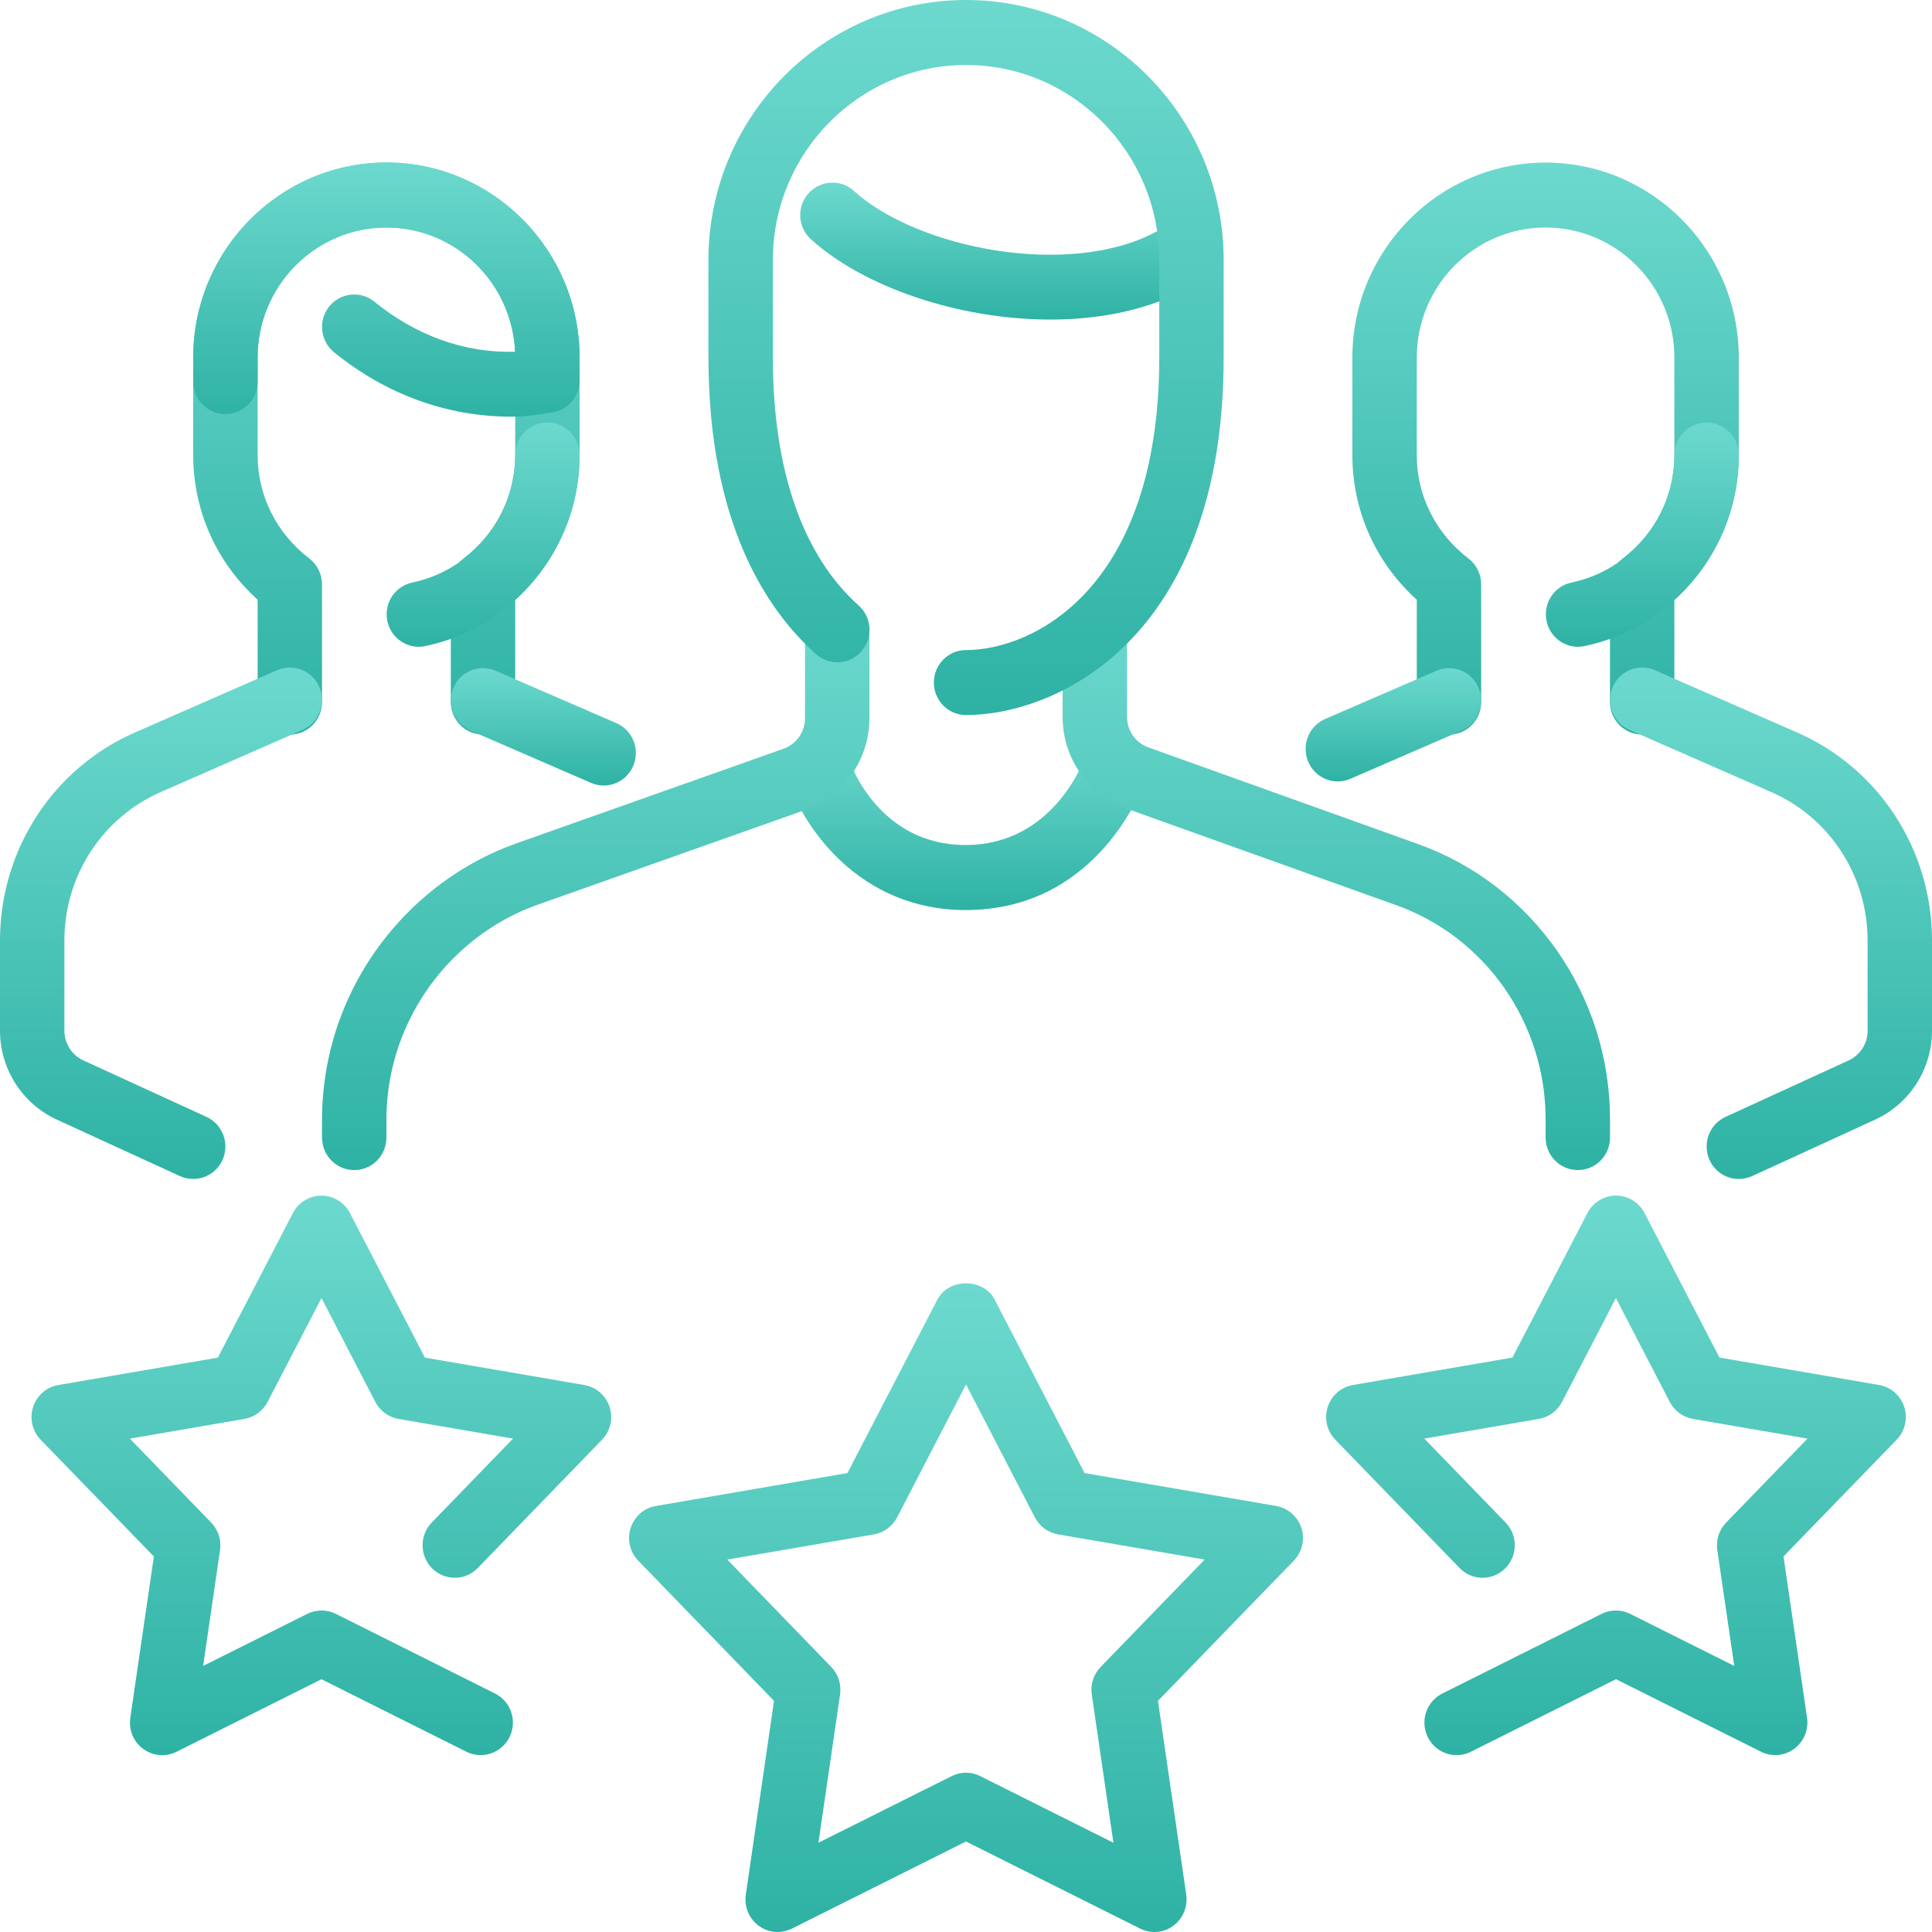
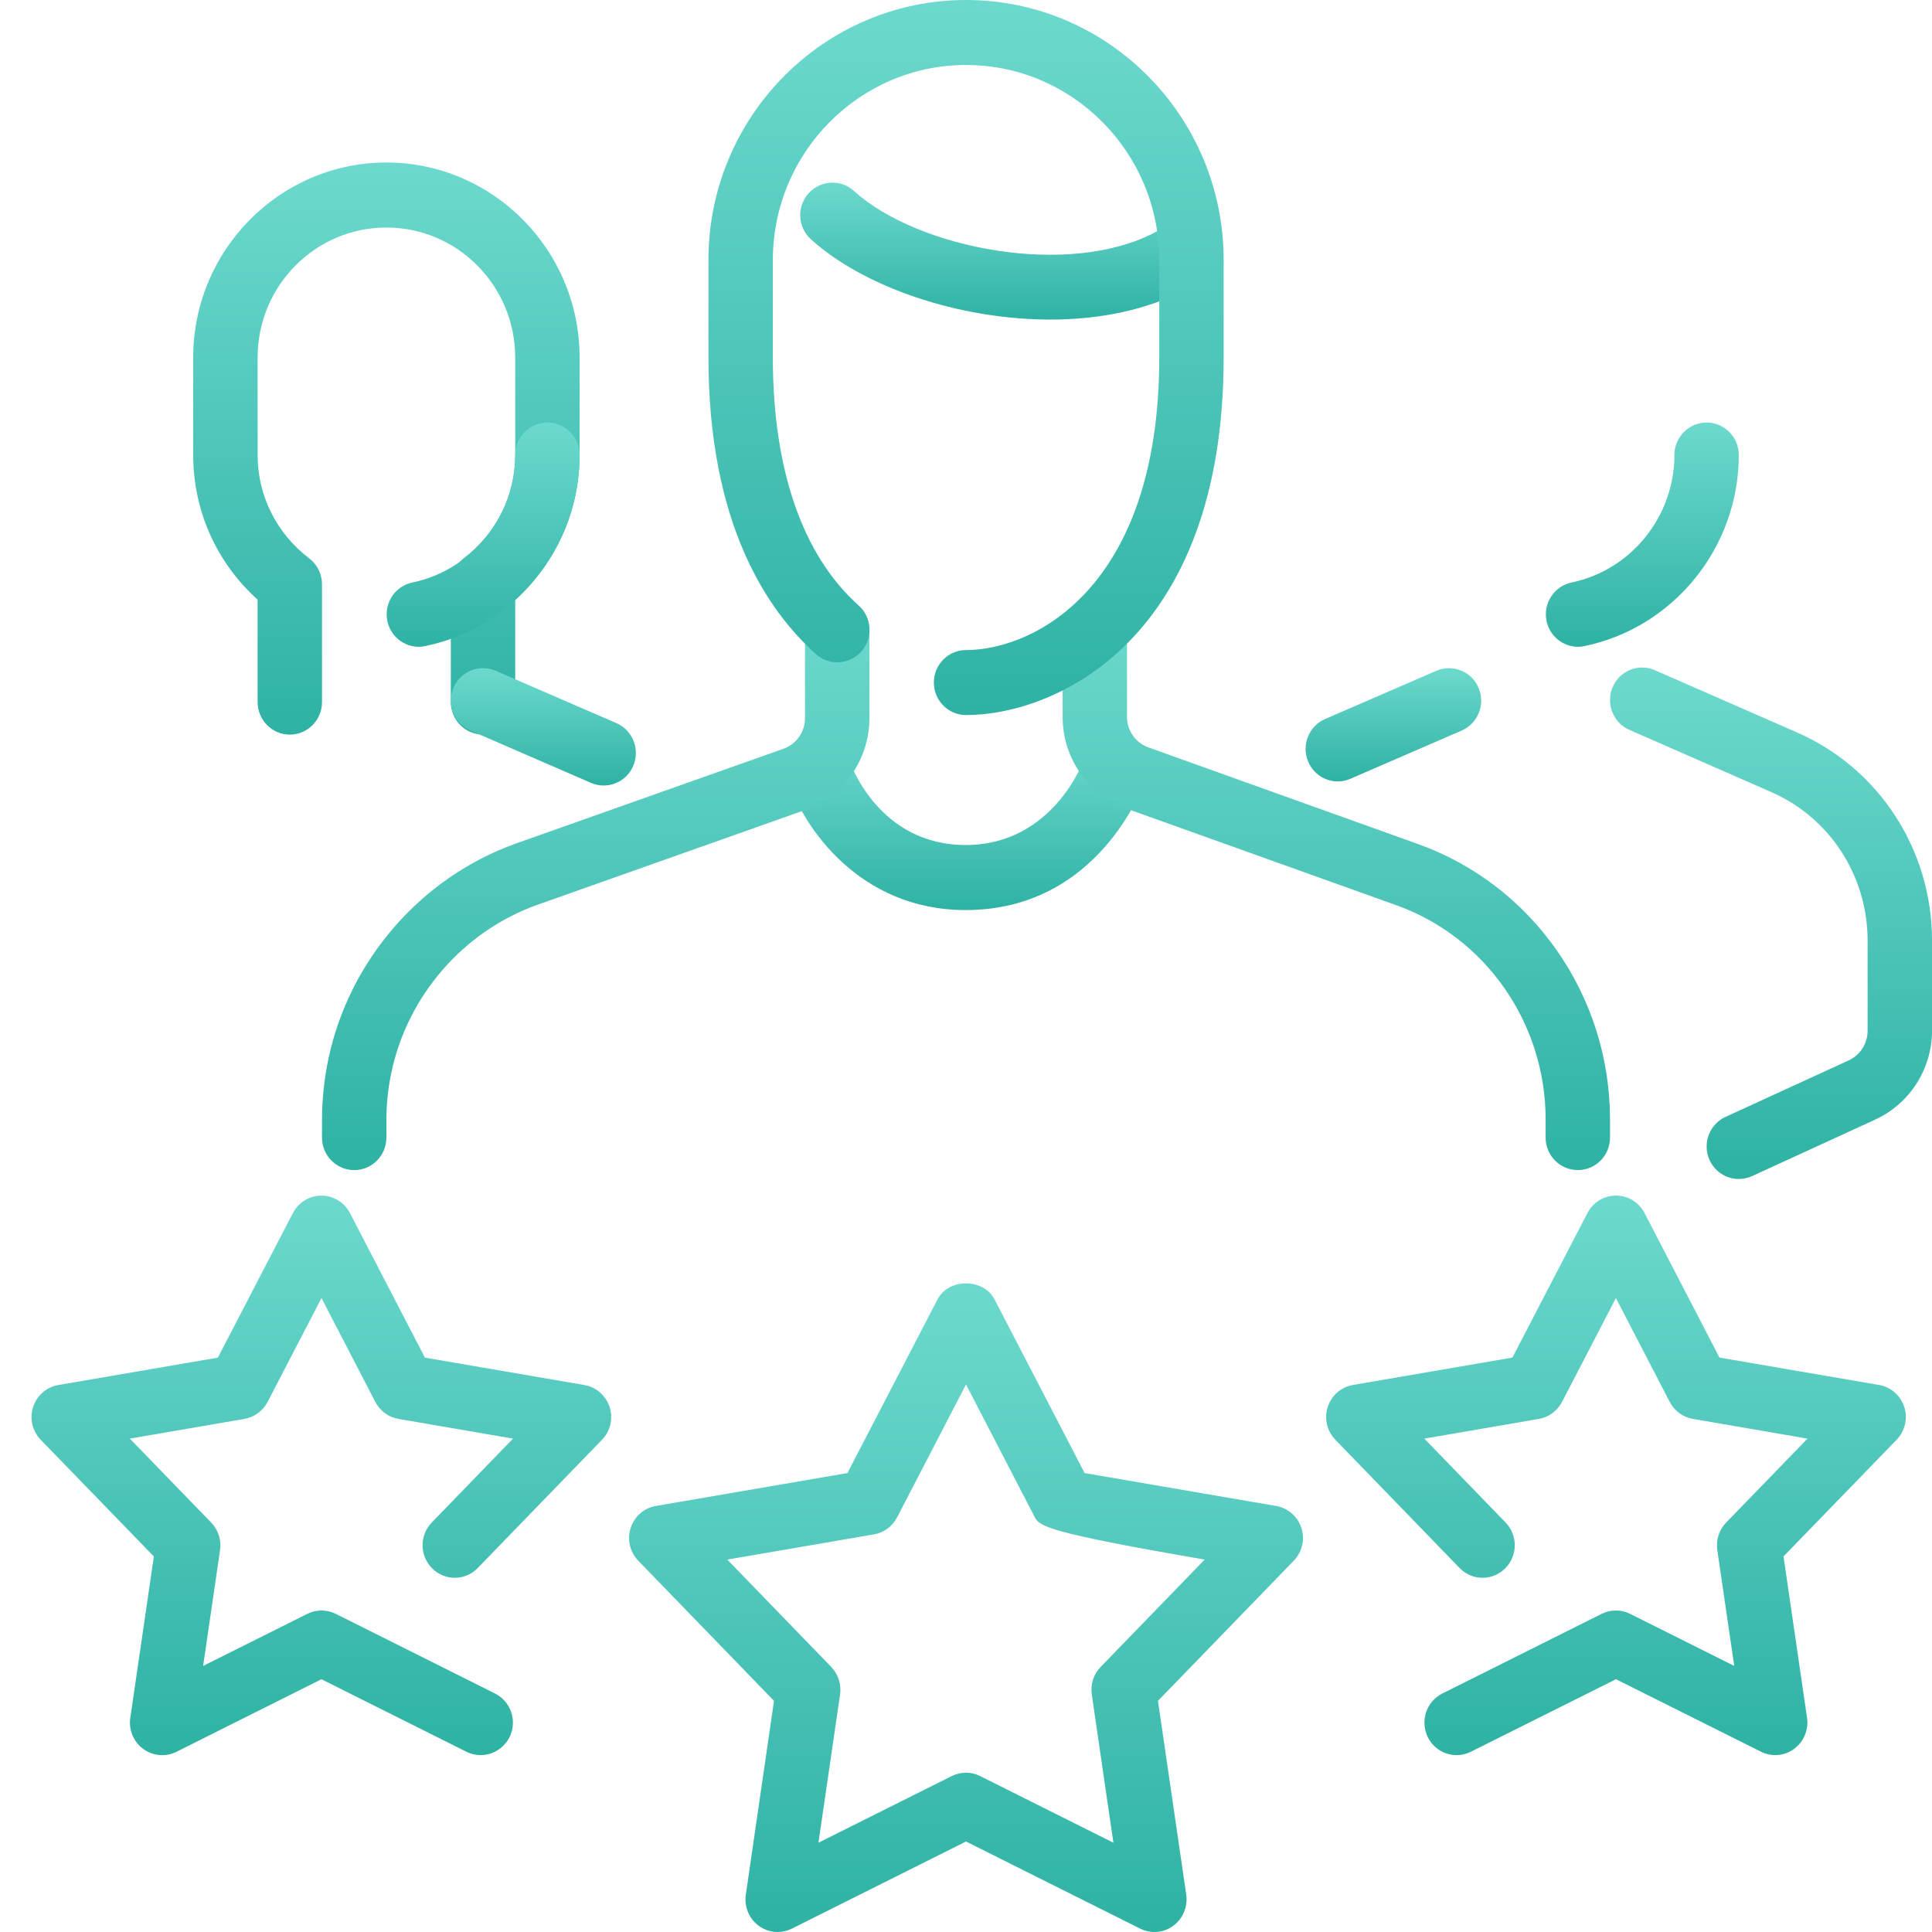
<svg xmlns="http://www.w3.org/2000/svg" width="64" height="64" viewBox="0 0 64 64" fill="none">
  <path d="M16 24.333C15.412 24.333 14.934 23.851 14.934 23.256V19.356C14.934 19.018 15.089 18.702 15.356 18.499C16.444 17.668 17.067 16.419 17.067 15.073V11.843C17.067 9.468 15.153 7.537 12.8 7.537C10.447 7.537 8.534 9.468 8.534 11.843V15.073C8.534 16.419 9.157 17.668 10.245 18.499C10.511 18.702 10.667 19.02 10.667 19.359V23.258C10.667 23.853 10.189 24.335 9.6 24.335C9.012 24.335 8.534 23.851 8.534 23.256V19.865C7.171 18.635 6.4 16.917 6.4 15.073V11.843C6.4 8.282 9.272 5.383 12.8 5.383C16.329 5.383 19.2 8.282 19.2 11.843V15.073C19.2 16.917 18.43 18.633 17.067 19.865V23.256C17.067 23.851 16.589 24.333 16 24.333Z" fill="url(#paint0_linear_749_291)" />
  <path d="M13.873 21.426C13.378 21.426 12.934 21.075 12.83 20.567C12.712 19.983 13.084 19.414 13.662 19.296C15.633 18.885 17.067 17.11 17.067 15.073C17.067 14.479 17.544 13.997 18.133 13.997C18.722 13.997 19.2 14.479 19.2 15.073C19.2 18.127 17.049 20.788 14.088 21.402C14.016 21.417 13.945 21.426 13.873 21.426Z" fill="url(#paint1_linear_749_291)" />
  <path d="M19.998 26.021C19.857 26.021 19.714 25.993 19.577 25.933L15.579 24.199C15.038 23.965 14.788 23.332 15.021 22.785C15.251 22.236 15.878 21.988 16.42 22.221L20.418 23.954C20.96 24.189 21.209 24.822 20.977 25.369C20.804 25.778 20.409 26.021 19.998 26.021Z" fill="url(#paint2_linear_749_291)" />
-   <path d="M6.4 39.055C6.253 39.055 6.101 39.025 5.958 38.959L1.875 37.085C0.736 36.56 0 35.406 0 34.144V31.159C0 28.14 1.771 25.427 4.51 24.247L9.175 22.203C9.722 21.966 10.345 22.216 10.579 22.761C10.812 23.306 10.564 23.941 10.024 24.178L5.355 26.224C3.396 27.07 2.133 29.006 2.133 31.159V34.144C2.133 34.563 2.379 34.951 2.758 35.126L6.842 36.999C7.377 37.244 7.614 37.884 7.371 38.425C7.191 38.821 6.803 39.055 6.4 39.055Z" fill="url(#paint3_linear_749_291)" />
-   <path d="M16.937 13.803C14.812 13.803 12.781 13.064 11.064 11.667C10.607 11.294 10.535 10.618 10.902 10.155C11.275 9.692 11.947 9.621 12.402 9.994C13.771 11.107 15.397 11.708 17.063 11.65C16.96 9.363 15.087 7.537 12.8 7.537C10.447 7.537 8.534 9.468 8.534 11.843V12.64C8.534 13.234 8.056 13.717 7.467 13.717C6.878 13.717 6.4 13.237 6.4 12.64V11.843C6.4 8.282 9.272 5.383 12.8 5.383C16.329 5.383 19.2 8.282 19.2 11.843V12.597C19.2 13.127 18.819 13.577 18.302 13.661C17.809 13.741 17.383 13.803 16.937 13.803Z" fill="url(#paint4_linear_749_291)" />
-   <path d="M54.399 24.333C53.81 24.333 53.333 23.851 53.333 23.256V19.357C53.333 19.019 53.488 18.702 53.755 18.5C54.843 17.669 55.466 16.419 55.466 15.074V11.844C55.466 9.469 53.552 7.537 51.199 7.537C48.846 7.537 46.933 9.469 46.933 11.844V15.074C46.933 16.419 47.556 17.669 48.644 18.5C48.91 18.702 49.066 19.021 49.066 19.359V23.259C49.066 23.853 48.588 24.335 47.999 24.335C47.41 24.335 46.933 23.853 46.933 23.259V19.867C45.569 18.637 44.799 16.919 44.799 15.076V11.846C44.799 8.284 47.671 5.386 51.199 5.386C54.728 5.386 57.599 8.284 57.599 11.846V15.076C57.599 16.919 56.829 18.635 55.466 19.867V23.259C55.466 23.851 54.988 24.333 54.399 24.333Z" fill="url(#paint5_linear_749_291)" />
  <path d="M52.273 21.426C51.778 21.426 51.335 21.075 51.23 20.567C51.113 19.983 51.484 19.414 52.062 19.296C54.033 18.885 55.467 17.11 55.467 15.073C55.467 14.479 55.945 13.997 56.534 13.997C57.122 13.997 57.6 14.479 57.6 15.073C57.6 18.127 55.45 20.788 52.489 21.402C52.416 21.417 52.346 21.426 52.273 21.426Z" fill="url(#paint6_linear_749_291)" />
  <path d="M44.316 25.886C43.904 25.886 43.509 25.642 43.337 25.233C43.104 24.688 43.354 24.053 43.895 23.818L47.58 22.221C48.117 21.99 48.747 22.236 48.979 22.785C49.212 23.329 48.962 23.965 48.42 24.2L44.736 25.797C44.599 25.858 44.459 25.886 44.316 25.886Z" fill="url(#paint7_linear_749_291)" />
  <path d="M57.6 39.056C57.197 39.056 56.809 38.821 56.63 38.425C56.387 37.884 56.623 37.245 57.159 36.999L61.242 35.126C61.622 34.951 61.867 34.566 61.867 34.144V31.159C61.867 29.006 60.604 27.07 58.652 26.228L53.976 24.178C53.436 23.941 53.189 23.308 53.421 22.761C53.656 22.214 54.275 21.965 54.825 22.203L59.495 24.249C62.23 25.427 64.001 28.14 64.001 31.159V34.144C64.001 35.406 63.264 36.56 62.125 37.085L58.042 38.959C57.899 39.023 57.748 39.056 57.6 39.056Z" fill="url(#paint8_linear_749_291)" />
  <path d="M34.795 10.586C31.761 10.586 28.604 9.507 26.863 7.926C26.424 7.528 26.387 6.848 26.782 6.406C27.177 5.965 27.857 5.928 28.288 6.326C30.392 8.234 35.431 9.231 38.317 7.668C38.835 7.386 39.484 7.582 39.761 8.107C40.041 8.633 39.844 9.283 39.326 9.565C38.01 10.274 36.42 10.586 34.795 10.586Z" fill="url(#paint9_linear_749_291)" />
  <path d="M31.986 30.147C28.447 30.147 26.602 27.361 26.119 25.886C25.934 25.319 26.239 24.712 26.798 24.525C27.357 24.34 27.956 24.645 28.142 25.205C28.186 25.334 29.132 27.992 31.986 27.992C34.864 27.992 35.877 25.253 35.922 25.136C36.12 24.579 36.739 24.288 37.283 24.486C37.836 24.684 38.128 25.294 37.934 25.853C37.872 26.03 36.398 30.147 31.986 30.147Z" fill="url(#paint10_linear_749_291)" />
  <path d="M52.267 38.76C51.678 38.76 51.201 38.278 51.201 37.684V37.083C51.201 33.889 49.206 31.034 46.239 29.981L37.34 26.794C36.06 26.344 35.201 25.121 35.201 23.754V21.105C35.201 20.511 35.678 20.028 36.267 20.028C36.856 20.028 37.334 20.511 37.334 21.105V23.754C37.334 24.206 37.622 24.611 38.049 24.761L46.949 27.951C50.768 29.305 53.334 32.977 53.334 37.083V37.686C53.334 38.28 52.856 38.76 52.267 38.76Z" fill="url(#paint11_linear_749_291)" />
  <path d="M11.734 38.761C11.145 38.761 10.667 38.278 10.667 37.684V37.102C10.667 36.431 10.737 35.757 10.876 35.091C11.563 31.812 13.94 29.077 17.071 27.949L25.95 24.805C26.379 24.654 26.667 24.247 26.667 23.795V21.103C26.667 20.509 27.145 20.026 27.734 20.026C28.322 20.026 28.8 20.509 28.8 21.103V23.795C28.8 25.16 27.941 26.383 26.656 26.837L17.784 29.979C15.345 30.856 13.498 32.985 12.963 35.537C12.854 36.054 12.8 36.581 12.8 37.102V37.684C12.8 38.28 12.322 38.761 11.734 38.761Z" fill="url(#paint12_linear_749_291)" />
  <path d="M32.002 23.687C31.413 23.687 30.935 23.205 30.935 22.61C30.935 22.016 31.413 21.534 32.002 21.534C34.216 21.534 38.402 19.509 38.402 11.844V8.613C38.402 5.052 35.53 2.153 32.002 2.153C28.473 2.153 25.602 5.052 25.602 8.613V11.844C25.602 15.556 26.585 18.396 28.443 20.056C28.885 20.45 28.927 21.131 28.535 21.577C28.14 22.024 27.468 22.061 27.031 21.669C25.405 20.218 23.468 17.337 23.468 11.844V8.613C23.468 3.863 27.296 0 32.002 0C36.708 0 40.535 3.863 40.535 8.613V11.844C40.535 21.213 34.954 23.687 32.002 23.687Z" fill="url(#paint13_linear_749_291)" />
  <path d="M48.252 58.141C47.859 58.141 47.484 57.921 47.296 57.542C47.036 57.008 47.251 56.364 47.78 56.099L53.056 53.461C53.352 53.313 53.707 53.313 54.001 53.461L57.449 55.186L56.887 51.345C56.84 51.013 56.947 50.675 57.182 50.436L59.876 47.656L56.079 47.003C55.752 46.947 55.469 46.739 55.313 46.441L53.529 43L51.744 46.441C51.588 46.739 51.304 46.947 50.978 47.003L47.183 47.656L49.875 50.436C50.287 50.862 50.278 51.543 49.858 51.958C49.436 52.376 48.759 52.367 48.35 51.941L44.235 47.693C43.957 47.406 43.859 46.988 43.983 46.607C44.107 46.226 44.427 45.946 44.819 45.879L50.101 44.971L52.587 40.182C52.772 39.826 53.137 39.605 53.532 39.605C53.931 39.605 54.291 39.828 54.477 40.182L56.96 44.971L62.244 45.879C62.637 45.946 62.957 46.228 63.081 46.607C63.204 46.986 63.106 47.406 62.829 47.693L59.081 51.558L59.861 56.907C59.917 57.303 59.752 57.699 59.432 57.934C59.112 58.171 58.686 58.207 58.332 58.026L53.532 55.626L48.73 58.026C48.574 58.106 48.412 58.141 48.252 58.141Z" fill="url(#paint14_linear_749_291)" />
-   <path d="M25.762 64C25.54 64 25.32 63.931 25.135 63.795C24.815 63.561 24.648 63.164 24.706 62.766L25.64 56.343L21.143 51.7C20.866 51.414 20.768 50.996 20.892 50.615C21.015 50.234 21.335 49.952 21.728 49.887L28.072 48.797L31.055 43.046C31.426 42.335 32.576 42.335 32.947 43.046L35.929 48.797L42.274 49.887C42.666 49.954 42.986 50.236 43.11 50.615C43.234 50.994 43.136 51.414 42.858 51.7L38.359 56.343L39.296 62.766C39.351 63.162 39.187 63.559 38.867 63.793C38.547 64.032 38.12 64.065 37.766 63.886L32 61.002L26.236 63.886C26.086 63.961 25.924 64 25.762 64ZM24.092 51.663L27.535 55.219C27.767 55.46 27.876 55.796 27.829 56.127L27.112 61.043L31.526 58.836C31.823 58.685 32.177 58.685 32.471 58.836L36.883 61.043L36.166 56.127C36.119 55.796 36.226 55.458 36.461 55.219L39.906 51.663L35.048 50.828C34.722 50.772 34.438 50.563 34.282 50.266L32 45.862L29.717 50.266C29.561 50.563 29.278 50.772 28.951 50.828L24.092 51.663Z" fill="url(#paint15_linear_749_291)" />
+   <path d="M25.762 64C25.54 64 25.32 63.931 25.135 63.795C24.815 63.561 24.648 63.164 24.706 62.766L25.64 56.343L21.143 51.7C20.866 51.414 20.768 50.996 20.892 50.615C21.015 50.234 21.335 49.952 21.728 49.887L28.072 48.797L31.055 43.046C31.426 42.335 32.576 42.335 32.947 43.046L35.929 48.797L42.274 49.887C42.666 49.954 42.986 50.236 43.11 50.615C43.234 50.994 43.136 51.414 42.858 51.7L38.359 56.343L39.296 62.766C39.351 63.162 39.187 63.559 38.867 63.793C38.547 64.032 38.12 64.065 37.766 63.886L32 61.002L26.236 63.886C26.086 63.961 25.924 64 25.762 64ZM24.092 51.663L27.535 55.219C27.767 55.46 27.876 55.796 27.829 56.127L27.112 61.043L31.526 58.836C31.823 58.685 32.177 58.685 32.471 58.836L36.883 61.043L36.166 56.127C36.119 55.796 36.226 55.458 36.461 55.219L39.906 51.663C34.722 50.772 34.438 50.563 34.282 50.266L32 45.862L29.717 50.266C29.561 50.563 29.278 50.772 28.951 50.828L24.092 51.663Z" fill="url(#paint15_linear_749_291)" />
  <path d="M15.921 58.14C15.761 58.14 15.601 58.104 15.448 58.028L10.648 55.627L5.845 58.031C5.493 58.207 5.069 58.173 4.745 57.936C4.425 57.701 4.258 57.305 4.316 56.909L5.097 51.56L1.348 47.694C1.071 47.408 0.973 46.99 1.097 46.609C1.22 46.228 1.54 45.946 1.933 45.881L7.217 44.973L9.703 40.184C9.888 39.828 10.253 39.606 10.648 39.606C11.046 39.606 11.407 39.83 11.593 40.184L14.076 44.973L19.358 45.881C19.75 45.948 20.07 46.23 20.194 46.609C20.318 46.988 20.22 47.408 19.942 47.694L15.827 51.941C15.42 52.367 14.744 52.376 14.319 51.958C13.899 51.542 13.89 50.862 14.302 50.436L16.994 47.656L13.199 47.003C12.87 46.947 12.589 46.738 12.433 46.441L10.65 43L8.864 46.441C8.708 46.738 8.425 46.947 8.098 47.003L4.301 47.656L6.995 50.436C7.228 50.677 7.337 51.013 7.29 51.344L6.729 55.186L10.178 53.461C10.475 53.313 10.829 53.313 11.123 53.461L16.397 56.099C16.926 56.364 17.141 57.008 16.881 57.542C16.689 57.921 16.312 58.14 15.921 58.14Z" fill="url(#paint16_linear_749_291)" />
  <defs>
    <linearGradient id="paint0_linear_749_291" x1="12.8" y1="5.383" x2="12.8" y2="24.335" gradientUnits="userSpaceOnUse">
      <stop stop-color="#6DD9CE" />
      <stop offset="1" stop-color="#2EB2A4" />
    </linearGradient>
    <linearGradient id="paint1_linear_749_291" x1="16.004" y1="13.997" x2="16.004" y2="21.426" gradientUnits="userSpaceOnUse">
      <stop stop-color="#6DD9CE" />
      <stop offset="1" stop-color="#2EB2A4" />
    </linearGradient>
    <linearGradient id="paint2_linear_749_291" x1="17.999" y1="22.133" x2="17.999" y2="26.021" gradientUnits="userSpaceOnUse">
      <stop stop-color="#6DD9CE" />
      <stop offset="1" stop-color="#2EB2A4" />
    </linearGradient>
    <linearGradient id="paint3_linear_749_291" x1="5.333" y1="22.114" x2="5.333" y2="39.055" gradientUnits="userSpaceOnUse">
      <stop stop-color="#6DD9CE" />
      <stop offset="1" stop-color="#2EB2A4" />
    </linearGradient>
    <linearGradient id="paint4_linear_749_291" x1="12.8" y1="5.383" x2="12.8" y2="13.803" gradientUnits="userSpaceOnUse">
      <stop stop-color="#6DD9CE" />
      <stop offset="1" stop-color="#2EB2A4" />
    </linearGradient>
    <linearGradient id="paint5_linear_749_291" x1="51.199" y1="5.386" x2="51.199" y2="24.335" gradientUnits="userSpaceOnUse">
      <stop stop-color="#6DD9CE" />
      <stop offset="1" stop-color="#2EB2A4" />
    </linearGradient>
    <linearGradient id="paint6_linear_749_291" x1="54.404" y1="13.997" x2="54.404" y2="21.426" gradientUnits="userSpaceOnUse">
      <stop stop-color="#6DD9CE" />
      <stop offset="1" stop-color="#2EB2A4" />
    </linearGradient>
    <linearGradient id="paint7_linear_749_291" x1="46.158" y1="22.134" x2="46.158" y2="25.886" gradientUnits="userSpaceOnUse">
      <stop stop-color="#6DD9CE" />
      <stop offset="1" stop-color="#2EB2A4" />
    </linearGradient>
    <linearGradient id="paint8_linear_749_291" x1="58.667" y1="22.113" x2="58.667" y2="39.056" gradientUnits="userSpaceOnUse">
      <stop stop-color="#6DD9CE" />
      <stop offset="1" stop-color="#2EB2A4" />
    </linearGradient>
    <linearGradient id="paint9_linear_749_291" x1="33.199" y1="6.05" x2="33.199" y2="10.586" gradientUnits="userSpaceOnUse">
      <stop stop-color="#6DD9CE" />
      <stop offset="1" stop-color="#2EB2A4" />
    </linearGradient>
    <linearGradient id="paint10_linear_749_291" x1="32.029" y1="24.424" x2="32.029" y2="30.147" gradientUnits="userSpaceOnUse">
      <stop stop-color="#6DD9CE" />
      <stop offset="1" stop-color="#2EB2A4" />
    </linearGradient>
    <linearGradient id="paint11_linear_749_291" x1="44.267" y1="20.028" x2="44.267" y2="38.76" gradientUnits="userSpaceOnUse">
      <stop stop-color="#6DD9CE" />
      <stop offset="1" stop-color="#2EB2A4" />
    </linearGradient>
    <linearGradient id="paint12_linear_749_291" x1="19.734" y1="20.026" x2="19.734" y2="38.761" gradientUnits="userSpaceOnUse">
      <stop stop-color="#6DD9CE" />
      <stop offset="1" stop-color="#2EB2A4" />
    </linearGradient>
    <linearGradient id="paint13_linear_749_291" x1="32.002" y1="0" x2="32.002" y2="23.687" gradientUnits="userSpaceOnUse">
      <stop stop-color="#6DD9CE" />
      <stop offset="1" stop-color="#2EB2A4" />
    </linearGradient>
    <linearGradient id="paint14_linear_749_291" x1="53.532" y1="39.605" x2="53.532" y2="58.141" gradientUnits="userSpaceOnUse">
      <stop stop-color="#6DD9CE" />
      <stop offset="1" stop-color="#2EB2A4" />
    </linearGradient>
    <linearGradient id="paint15_linear_749_291" x1="32.001" y1="42.513" x2="32.001" y2="64" gradientUnits="userSpaceOnUse">
      <stop stop-color="#6DD9CE" />
      <stop offset="1" stop-color="#2EB2A4" />
    </linearGradient>
    <linearGradient id="paint16_linear_749_291" x1="10.646" y1="39.606" x2="10.646" y2="58.142" gradientUnits="userSpaceOnUse">
      <stop stop-color="#6DD9CE" />
      <stop offset="1" stop-color="#2EB2A4" />
    </linearGradient>
  </defs>
</svg>